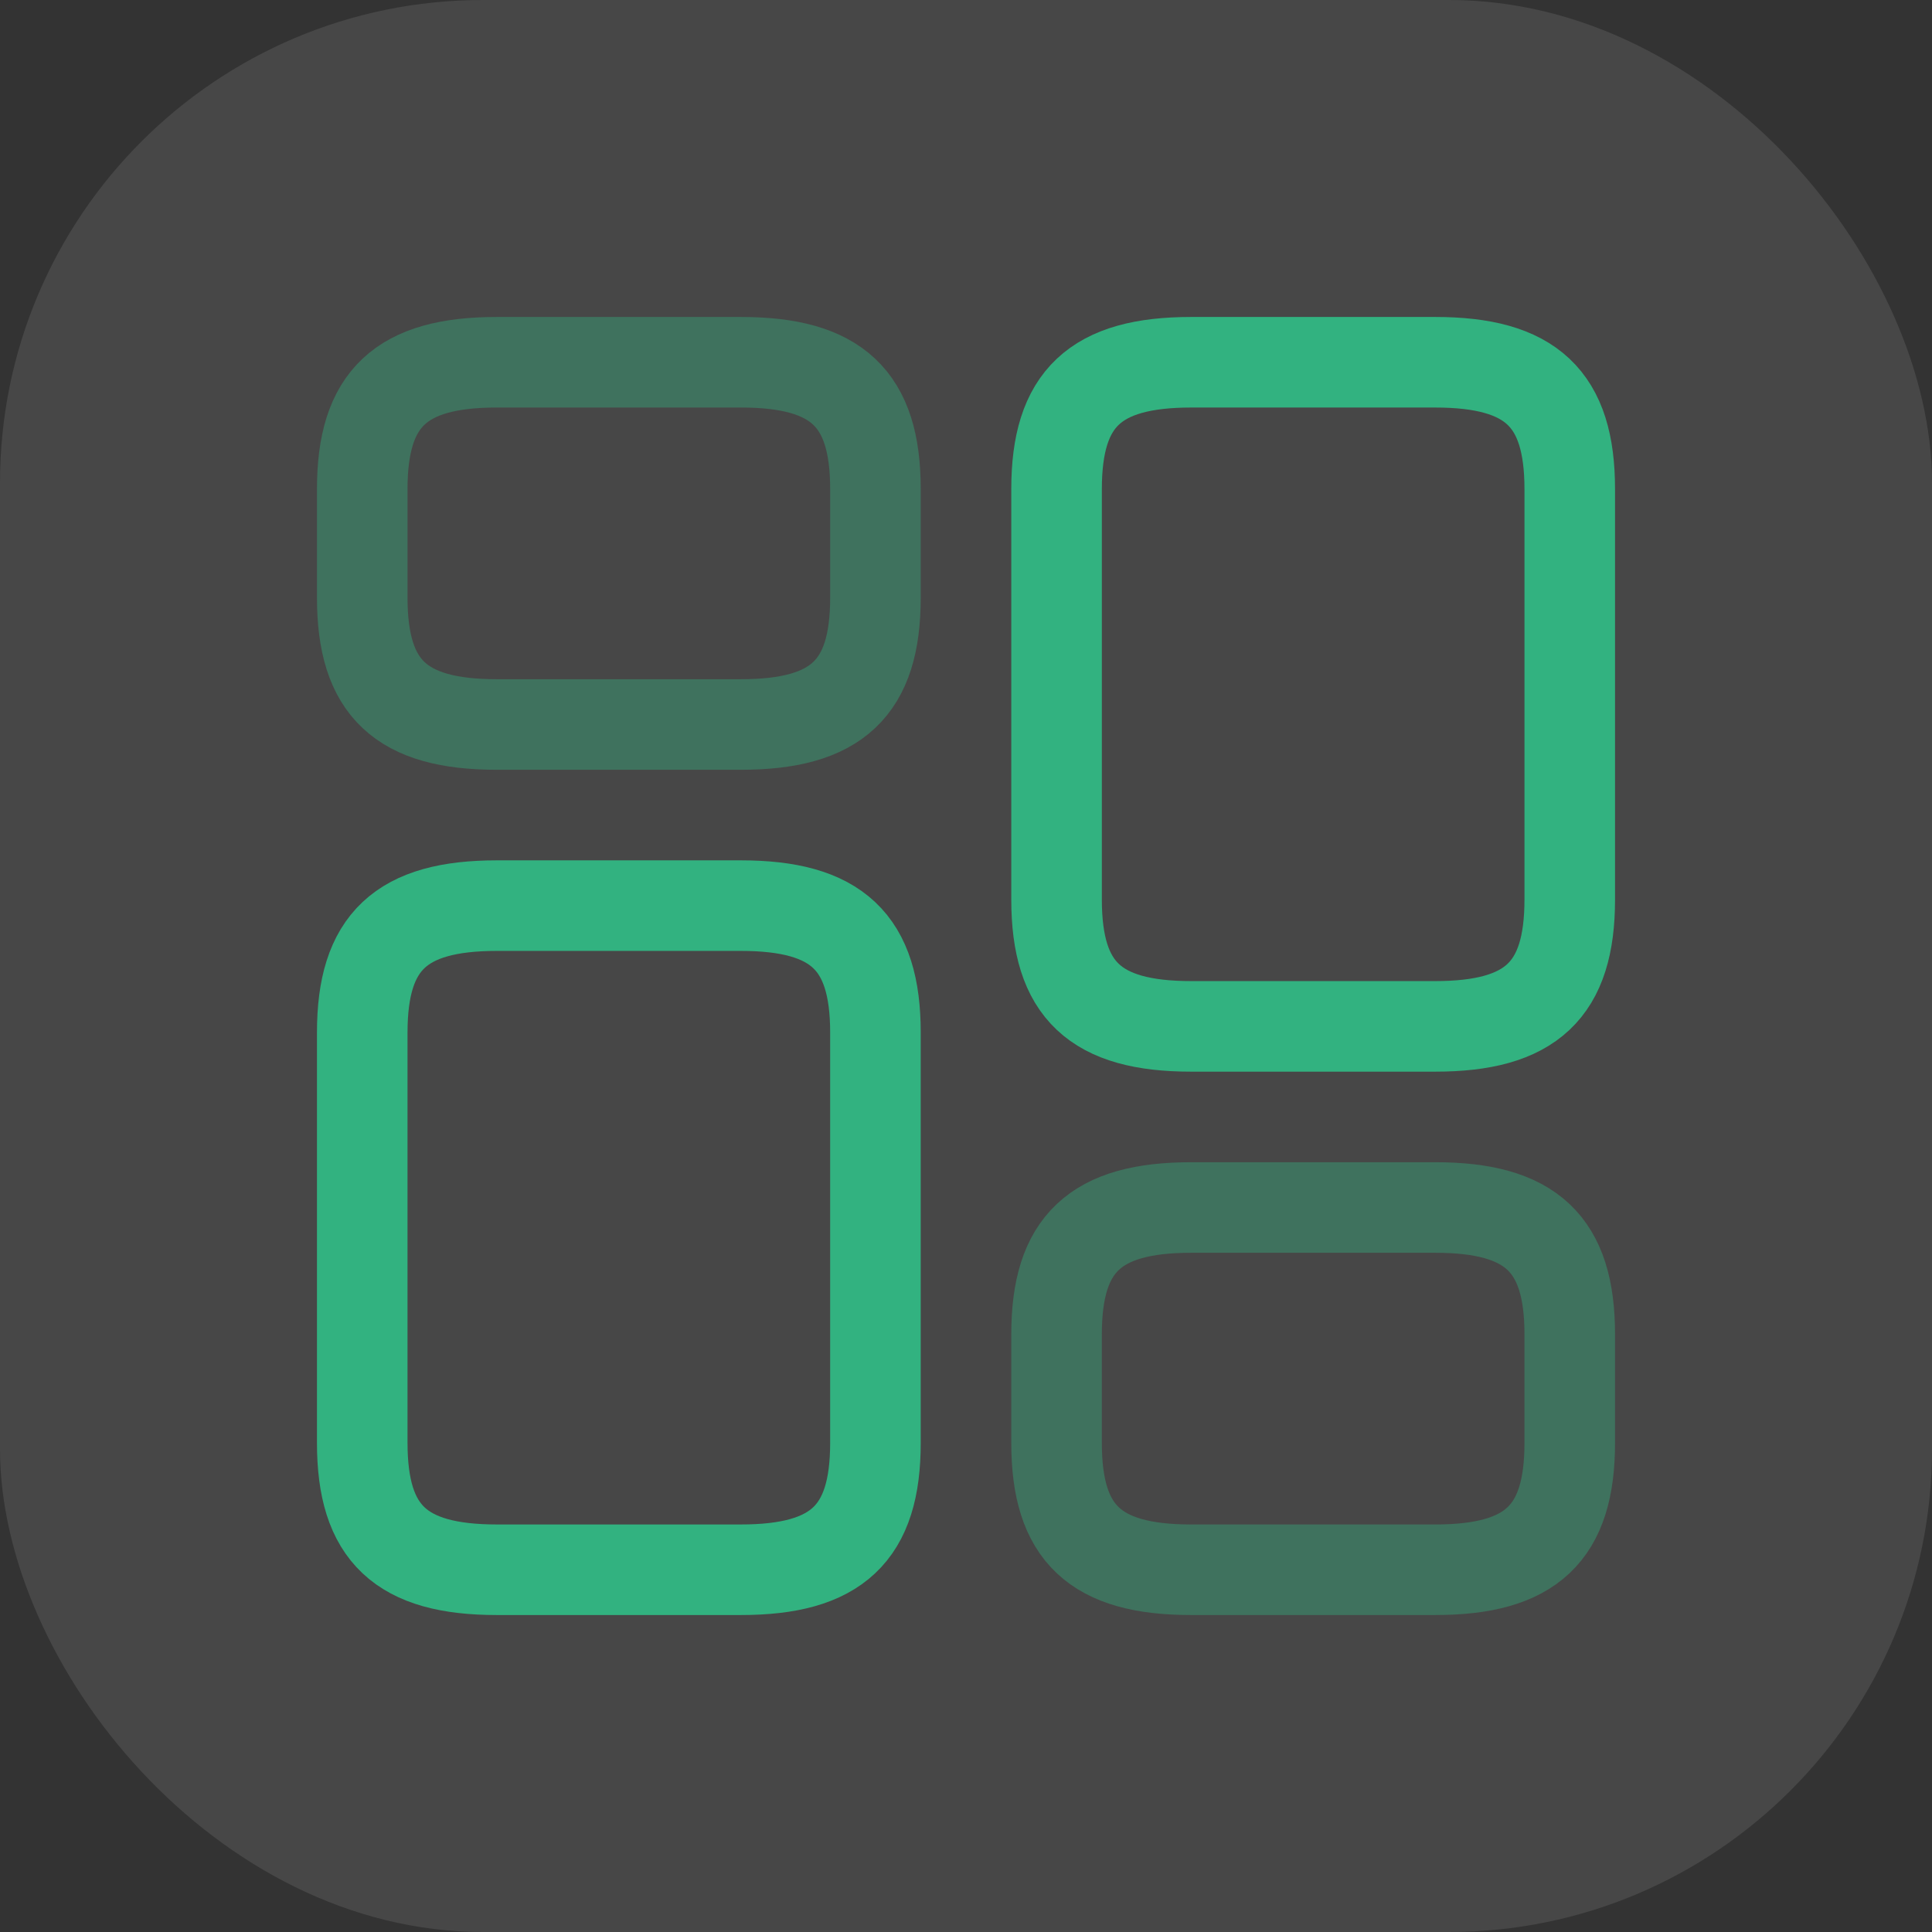
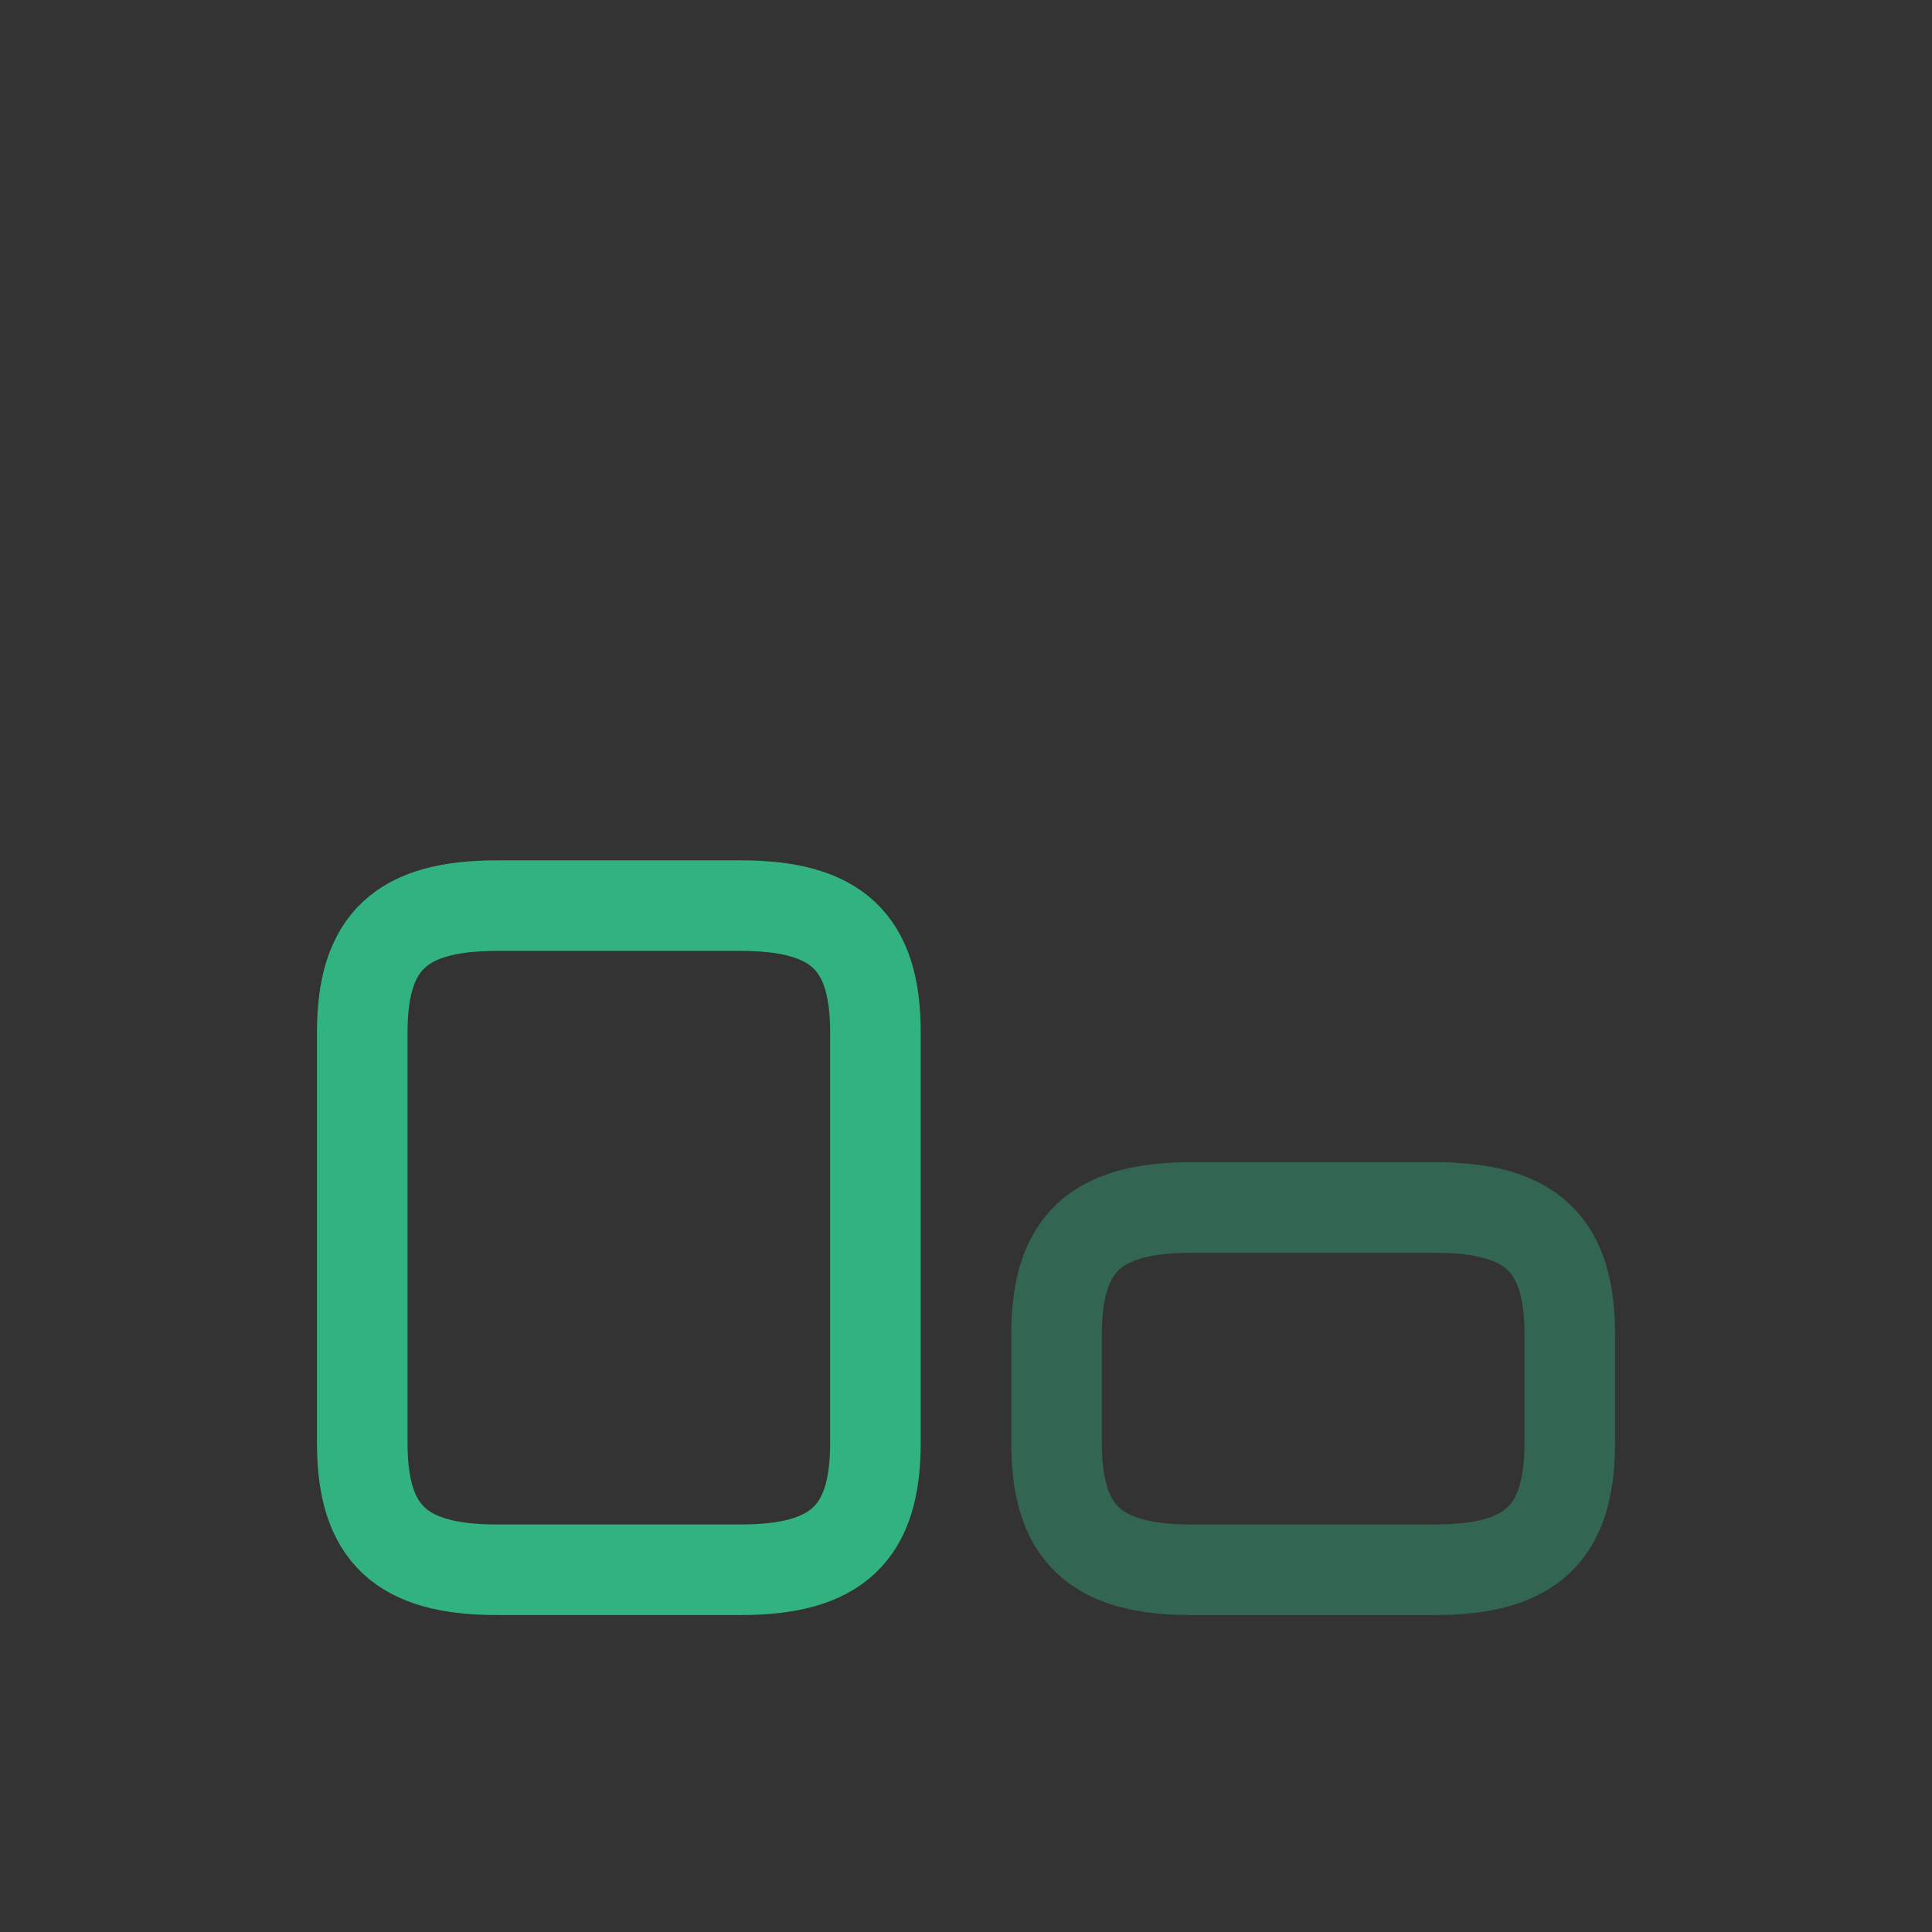
<svg xmlns="http://www.w3.org/2000/svg" width="32" height="32" viewBox="0 0 32 32" fill="none">
  <rect x="0" y="0" width="32" height="32" fill="#333333" stroke="none" />
-   <rect width="32" height="32" rx="8" fill="white" fill-opacity="0.1" />
-   <path d="M26 14.9V8.1C26 6.6 25.36 6 23.77 6H19.73C18.14 6 17.5 6.6 17.5 8.1V14.9C17.5 16.4 18.14 17 19.73 17H23.77C25.36 17 26 16.4 26 14.9Z" stroke="#32B280" stroke-width="1.5" stroke-linecap="round" stroke-linejoin="round" />
  <path opacity="0.4" d="M26 23.9V22.1C26 20.6 25.36 20 23.77 20H19.73C18.14 20 17.5 20.6 17.5 22.1V23.9C17.5 25.4 18.14 26 19.73 26H23.77C25.36 26 26 25.4 26 23.9Z" stroke="#32B280" stroke-width="1.5" stroke-linecap="round" stroke-linejoin="round" />
  <path d="M14.5 17.1V23.9C14.5 25.4 13.86 26 12.27 26H8.23C6.64 26 6 25.4 6 23.9V17.1C6 15.6 6.64 15 8.23 15H12.27C13.86 15 14.5 15.6 14.5 17.1Z" stroke="#32B280" stroke-width="1.5" stroke-linecap="round" stroke-linejoin="round" />
-   <path opacity="0.4" d="M14.5 8.1V9.9C14.5 11.4 13.86 12 12.27 12H8.23C6.64 12 6 11.4 6 9.9V8.1C6 6.6 6.64 6 8.23 6H12.27C13.86 6 14.5 6.6 14.5 8.1Z" stroke="#32B280" stroke-width="1.5" stroke-linecap="round" stroke-linejoin="round" />
</svg>